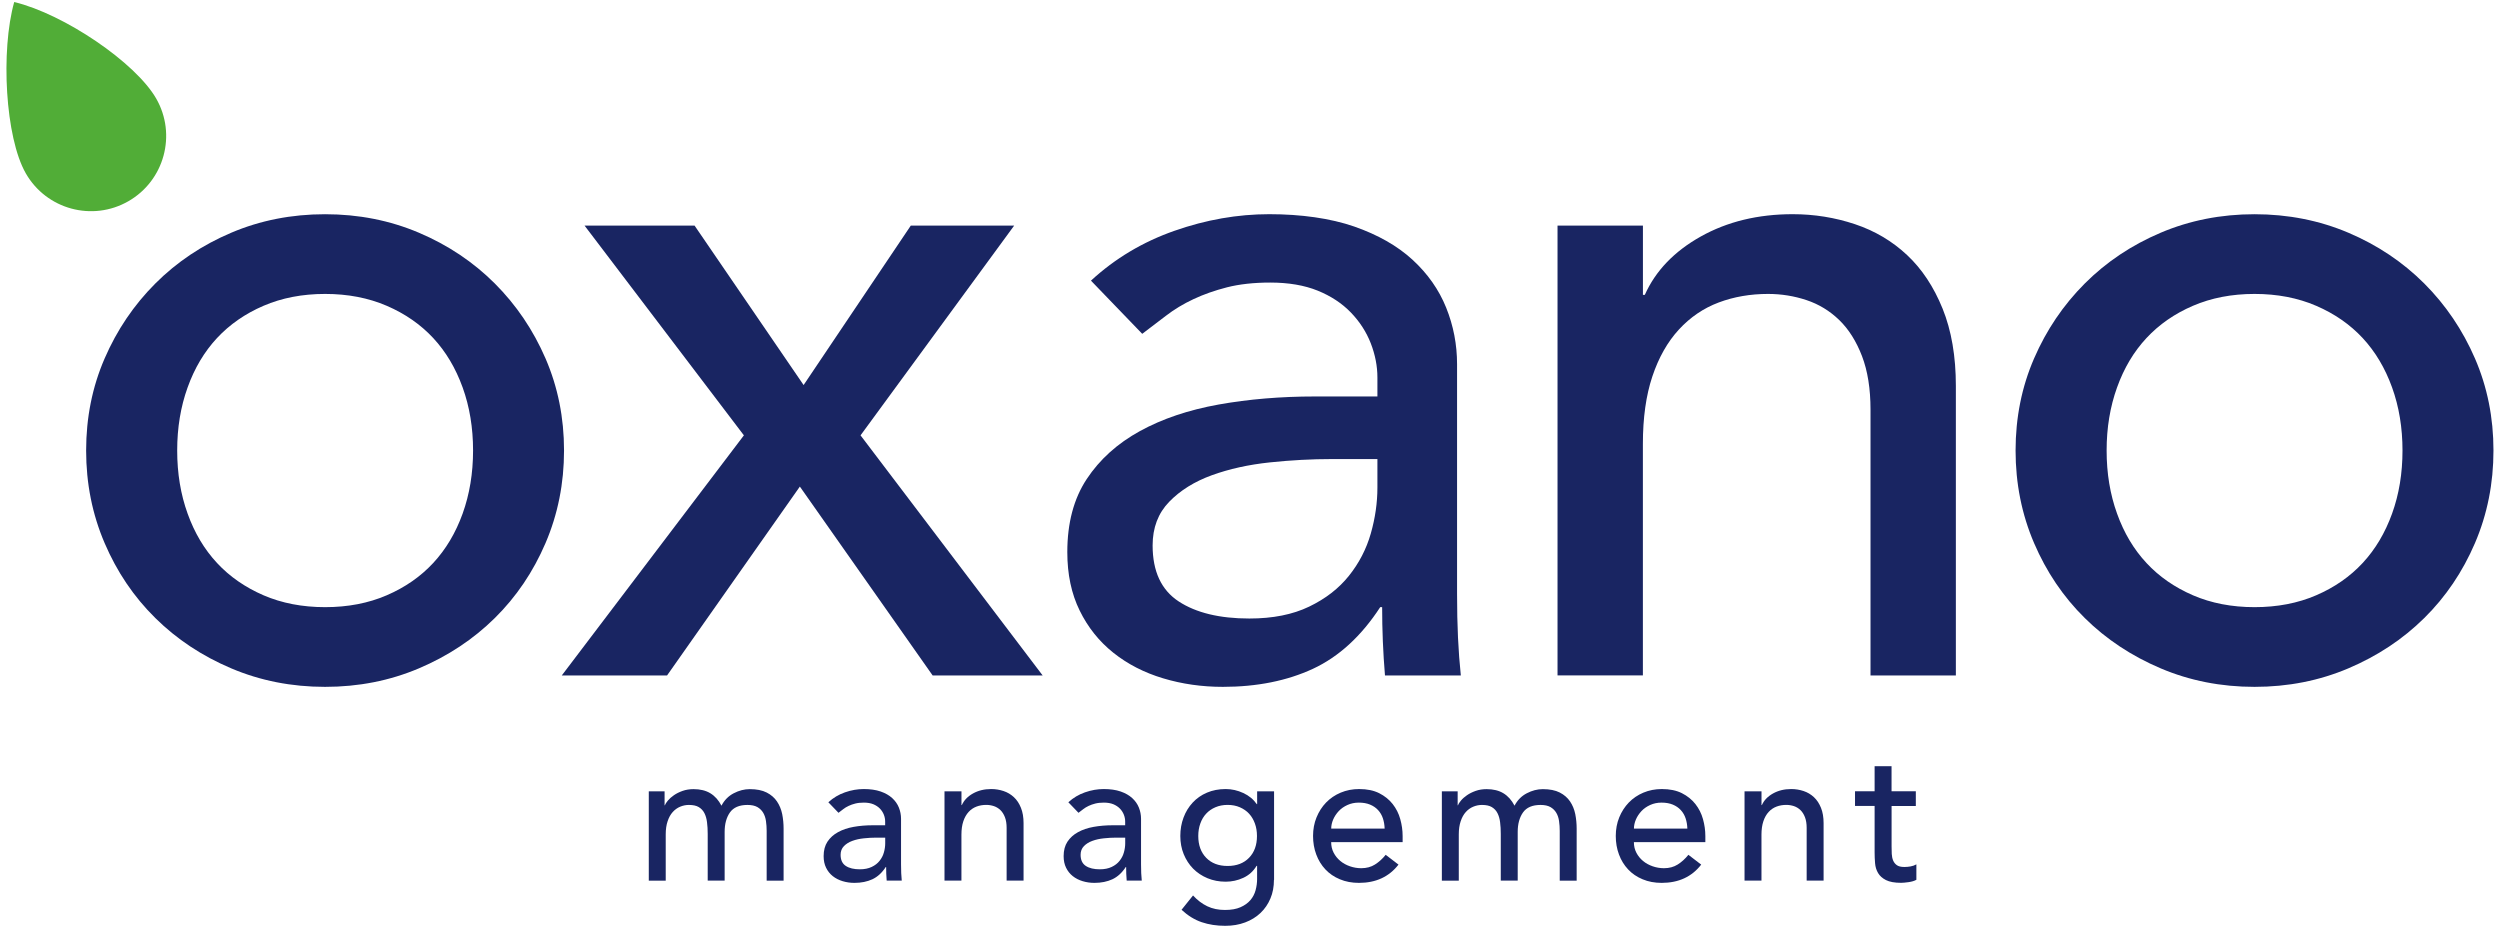
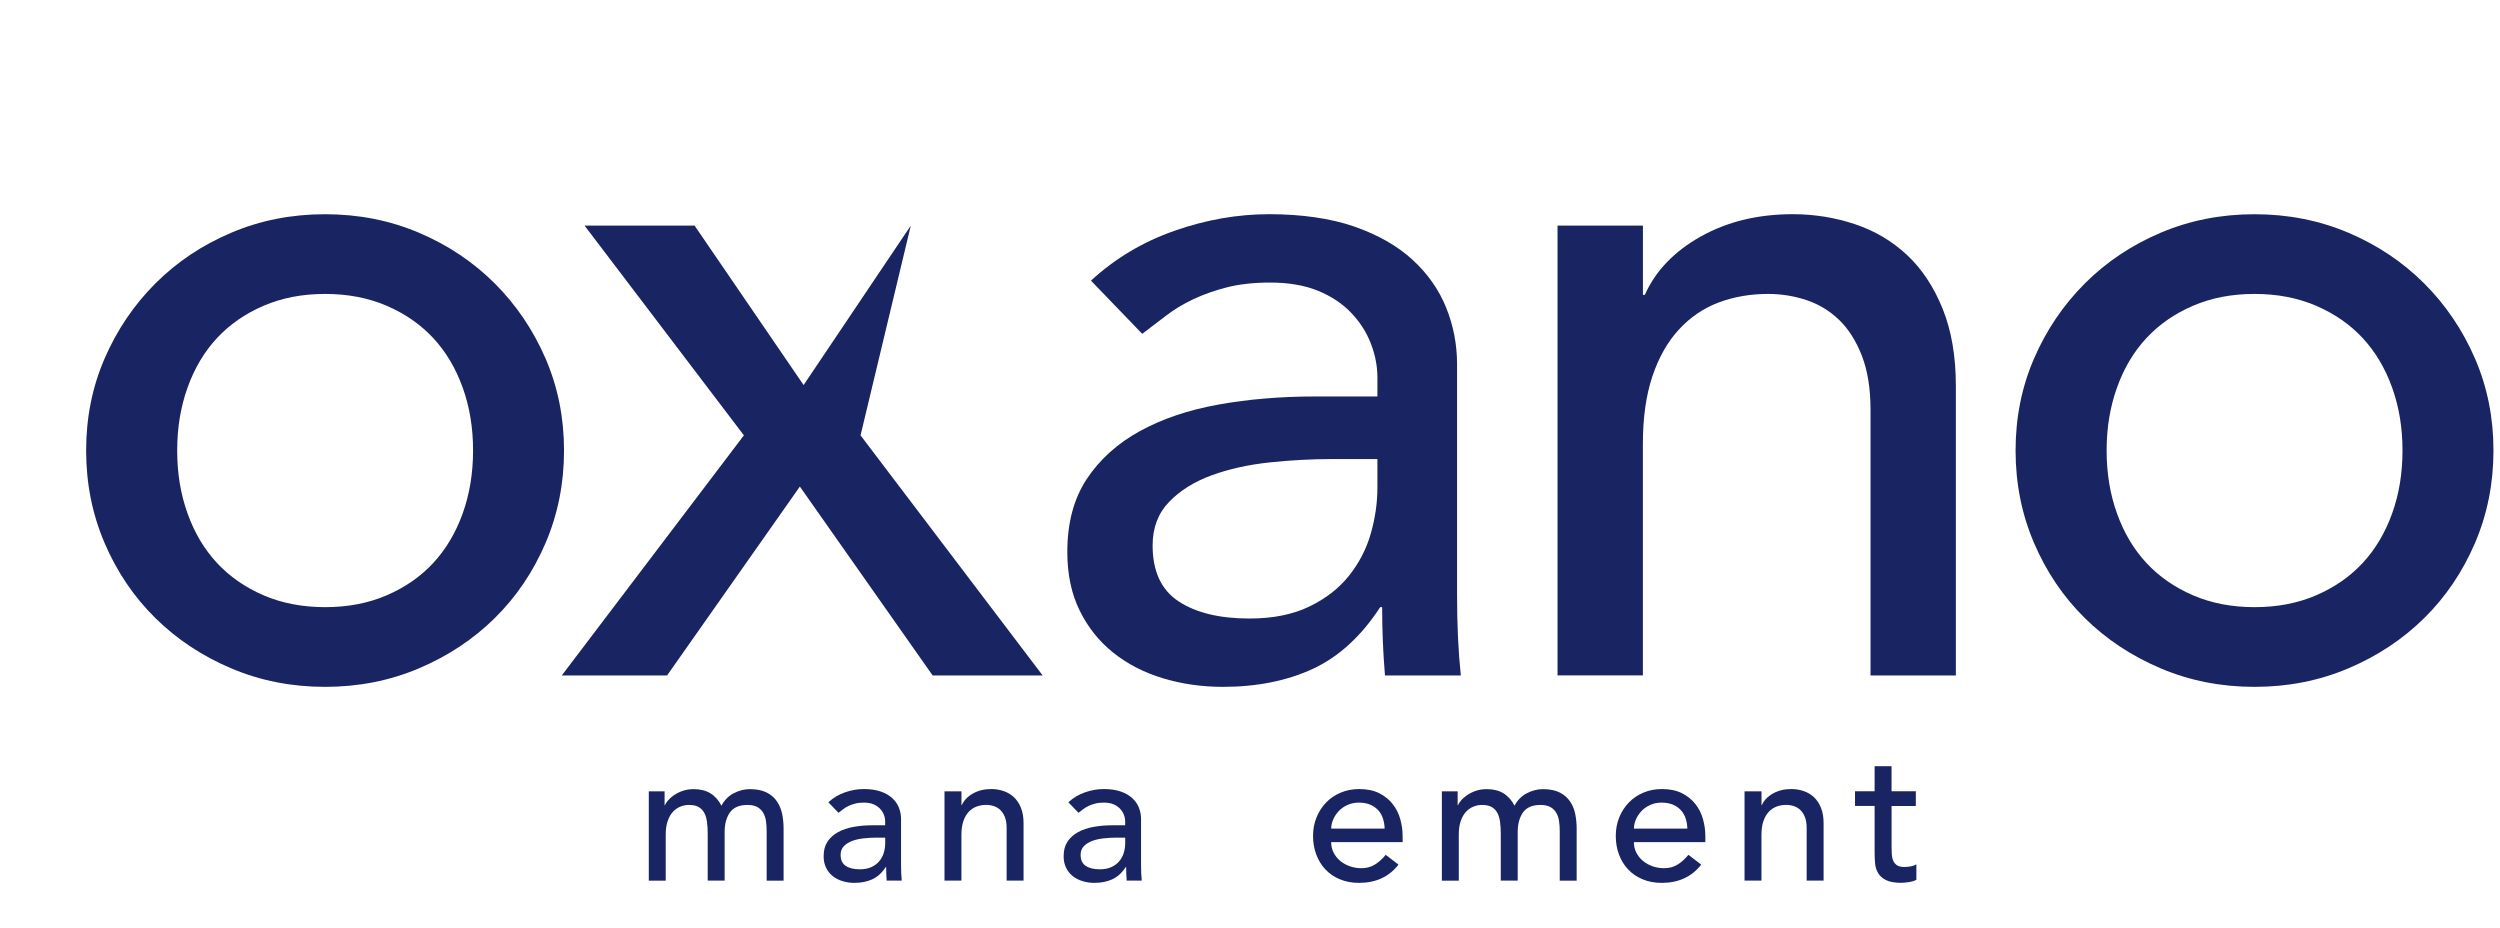
<svg xmlns="http://www.w3.org/2000/svg" width="194" height="72" viewBox="0 0 194 72" fill="none">
  <g clip-path="url(#clip0_2043_32)">
    <path d="M50.346 61.407H51.572V62.489H51.601C51.631 62.391 51.706 62.27 51.827 62.125C51.949 61.978 52.106 61.84 52.296 61.709C52.486 61.578 52.709 61.466 52.968 61.374C53.227 61.282 53.512 61.237 53.823 61.237C54.338 61.237 54.773 61.345 55.124 61.558C55.475 61.771 55.763 62.093 55.986 62.522C56.209 62.093 56.527 61.771 56.936 61.558C57.346 61.345 57.759 61.237 58.178 61.237C58.713 61.237 59.152 61.325 59.493 61.499C59.834 61.673 60.102 61.906 60.295 62.194C60.489 62.483 60.623 62.807 60.699 63.175C60.771 63.539 60.807 63.919 60.807 64.306V68.34H59.493V64.48C59.493 64.218 59.476 63.965 59.44 63.719C59.407 63.477 59.335 63.26 59.227 63.076C59.119 62.893 58.968 62.742 58.775 62.63C58.578 62.519 58.323 62.463 58.002 62.463C57.369 62.463 56.917 62.66 56.642 63.047C56.37 63.437 56.232 63.939 56.232 64.552V68.337H54.918V64.713C54.918 64.382 54.901 64.08 54.865 63.808C54.833 63.536 54.764 63.299 54.662 63.099C54.56 62.899 54.413 62.745 54.223 62.63C54.033 62.516 53.777 62.463 53.456 62.463C53.223 62.463 52.997 62.509 52.778 62.601C52.558 62.693 52.365 62.834 52.201 63.017C52.034 63.201 51.903 63.441 51.808 63.726C51.709 64.014 51.66 64.352 51.66 64.743V68.34H50.346V61.41V61.407Z" fill="#192562" />
    <path d="M82.908 62.253C83.278 61.912 83.708 61.656 84.193 61.486C84.681 61.315 85.166 61.23 85.654 61.23C86.143 61.23 86.595 61.292 86.962 61.42C87.329 61.548 87.627 61.719 87.86 61.932C88.093 62.145 88.266 62.391 88.378 62.67C88.489 62.949 88.545 63.237 88.545 63.539V67.078C88.545 67.32 88.548 67.546 88.558 67.75C88.568 67.953 88.581 68.15 88.601 68.334H87.431C87.401 67.983 87.388 67.632 87.388 67.281H87.359C87.067 67.73 86.719 68.045 86.32 68.232C85.92 68.416 85.458 68.511 84.933 68.511C84.612 68.511 84.304 68.468 84.013 68.379C83.721 68.291 83.465 68.16 83.246 67.986C83.026 67.812 82.852 67.592 82.728 67.337C82.6 67.078 82.538 66.779 82.538 66.438C82.538 65.989 82.636 65.615 82.836 65.313C83.036 65.011 83.308 64.765 83.655 64.575C83.999 64.385 84.406 64.247 84.868 64.165C85.33 64.083 85.825 64.041 86.349 64.041H87.313V63.749C87.313 63.572 87.28 63.398 87.211 63.221C87.142 63.047 87.041 62.886 86.903 62.745C86.765 62.604 86.595 62.493 86.392 62.407C86.189 62.325 85.943 62.283 85.661 62.283C85.409 62.283 85.186 62.306 84.996 62.355C84.806 62.404 84.632 62.463 84.478 62.538C84.321 62.611 84.18 62.696 84.055 62.794C83.927 62.893 83.806 62.985 83.691 63.073L82.901 62.253H82.908ZM86.618 65.001C86.306 65.001 85.989 65.018 85.661 65.054C85.333 65.087 85.038 65.152 84.769 65.251C84.501 65.349 84.281 65.484 84.111 65.661C83.94 65.838 83.855 66.061 83.855 66.333C83.855 66.733 83.99 67.019 84.258 67.196C84.527 67.373 84.888 67.458 85.346 67.458C85.707 67.458 86.012 67.396 86.267 67.274C86.523 67.153 86.726 66.996 86.88 66.799C87.034 66.605 87.149 66.389 87.214 66.149C87.283 65.91 87.316 65.674 87.316 65.441V65.001H86.615H86.618Z" fill="#192562" />
    <path d="M64.284 62.253C64.654 61.912 65.084 61.656 65.569 61.486C66.057 61.315 66.542 61.23 67.03 61.23C67.519 61.23 67.971 61.292 68.338 61.42C68.705 61.548 69.003 61.719 69.236 61.932C69.468 62.145 69.642 62.391 69.754 62.67C69.865 62.949 69.921 63.237 69.921 63.539V67.078C69.921 67.32 69.924 67.546 69.934 67.75C69.944 67.953 69.957 68.15 69.976 68.334H68.806C68.777 67.983 68.764 67.632 68.764 67.281H68.734C68.443 67.73 68.095 68.045 67.695 68.232C67.296 68.416 66.834 68.511 66.309 68.511C65.988 68.511 65.68 68.468 65.388 68.379C65.097 68.291 64.841 68.16 64.621 67.986C64.402 67.812 64.228 67.592 64.104 67.337C63.976 67.078 63.914 66.779 63.914 66.438C63.914 65.989 64.012 65.615 64.212 65.313C64.412 65.011 64.684 64.765 65.031 64.575C65.375 64.385 65.782 64.247 66.244 64.165C66.706 64.083 67.201 64.041 67.725 64.041H68.688V63.749C68.688 63.572 68.656 63.398 68.587 63.221C68.518 63.047 68.416 62.886 68.279 62.745C68.141 62.604 67.971 62.493 67.767 62.407C67.564 62.325 67.319 62.283 67.037 62.283C66.784 62.283 66.561 62.306 66.371 62.355C66.181 62.404 66.008 62.463 65.854 62.538C65.696 62.611 65.555 62.696 65.431 62.794C65.303 62.893 65.182 62.985 65.067 63.073L64.277 62.253H64.284ZM67.994 65.001C67.682 65.001 67.365 65.018 67.037 65.054C66.709 65.087 66.414 65.152 66.145 65.251C65.877 65.349 65.657 65.484 65.487 65.661C65.316 65.838 65.231 66.061 65.231 66.333C65.231 66.733 65.365 67.019 65.634 67.196C65.903 67.373 66.263 67.458 66.722 67.458C67.083 67.458 67.387 67.396 67.643 67.274C67.899 67.153 68.102 66.996 68.256 66.799C68.41 66.605 68.525 66.389 68.59 66.149C68.659 65.91 68.692 65.674 68.692 65.441V65.001H67.99H67.994Z" fill="#192562" />
    <path d="M73.296 61.407H74.61V62.473H74.64C74.807 62.102 75.092 61.804 75.502 61.574C75.911 61.345 76.383 61.23 76.917 61.23C77.248 61.23 77.566 61.282 77.874 61.384C78.182 61.486 78.448 61.647 78.677 61.86C78.907 62.073 79.09 62.348 79.225 62.686C79.362 63.024 79.428 63.421 79.428 63.877V68.337H78.114V64.244C78.114 63.922 78.071 63.647 77.983 63.417C77.894 63.188 77.779 63.004 77.632 62.863C77.484 62.722 77.317 62.62 77.127 62.555C76.937 62.493 76.74 62.46 76.537 62.46C76.265 62.46 76.01 62.502 75.777 62.591C75.544 62.68 75.338 62.817 75.164 63.008C74.99 63.198 74.853 63.437 74.754 63.732C74.656 64.024 74.607 64.372 74.607 64.769V68.337H73.293V61.407H73.296Z" fill="#192562" />
-     <path d="M98.858 68.278C98.858 68.806 98.77 69.285 98.586 69.718C98.406 70.15 98.15 70.528 97.819 70.843C97.488 71.157 97.088 71.407 96.623 71.58C96.154 71.757 95.64 71.843 95.076 71.843C94.414 71.843 93.808 71.751 93.257 71.564C92.707 71.38 92.183 71.056 91.688 70.6L92.579 69.488C92.92 69.859 93.29 70.137 93.69 70.328C94.09 70.518 94.542 70.613 95.05 70.613C95.558 70.613 95.942 70.541 96.263 70.4C96.584 70.259 96.839 70.075 97.029 69.852C97.22 69.629 97.354 69.373 97.433 69.085C97.511 68.796 97.551 68.507 97.551 68.216V67.192H97.508C97.256 67.612 96.912 67.92 96.479 68.12C96.046 68.32 95.591 68.419 95.112 68.419C94.604 68.419 94.136 68.33 93.703 68.15C93.271 67.97 92.897 67.72 92.586 67.406C92.274 67.087 92.032 66.713 91.855 66.281C91.678 65.848 91.593 65.375 91.593 64.87C91.593 64.365 91.675 63.89 91.842 63.444C92.006 63.001 92.245 62.614 92.55 62.283C92.858 61.952 93.228 61.692 93.661 61.509C94.093 61.325 94.578 61.23 95.112 61.23C95.581 61.23 96.037 61.332 96.479 61.538C96.921 61.742 97.269 62.03 97.524 62.401H97.554V61.407H98.868V68.278H98.858ZM95.263 62.46C94.912 62.46 94.595 62.522 94.313 62.644C94.031 62.765 93.792 62.932 93.598 63.142C93.402 63.352 93.251 63.604 93.146 63.903C93.038 64.201 92.986 64.523 92.986 64.874C92.986 65.576 93.189 66.14 93.598 66.563C94.008 66.986 94.562 67.199 95.263 67.199C95.964 67.199 96.518 66.986 96.928 66.563C97.338 66.14 97.541 65.576 97.541 64.874C97.541 64.523 97.488 64.198 97.38 63.903C97.272 63.604 97.121 63.352 96.928 63.142C96.735 62.932 96.495 62.768 96.213 62.644C95.932 62.522 95.614 62.46 95.263 62.46Z" fill="#192562" />
    <path d="M103.299 65.352C103.299 65.654 103.364 65.93 103.495 66.179C103.626 66.428 103.8 66.638 104.013 66.815C104.226 66.992 104.475 67.127 104.757 67.225C105.039 67.323 105.331 67.373 105.632 67.373C106.042 67.373 106.396 67.278 106.697 67.087C106.999 66.897 107.277 66.648 107.53 66.333L108.523 67.094C107.792 68.038 106.769 68.511 105.455 68.511C104.911 68.511 104.416 68.419 103.974 68.232C103.531 68.048 103.155 67.793 102.85 67.465C102.542 67.137 102.306 66.753 102.142 66.31C101.975 65.867 101.893 65.385 101.893 64.87C101.893 64.356 101.981 63.873 102.162 63.431C102.342 62.988 102.591 62.601 102.905 62.276C103.223 61.948 103.6 61.692 104.036 61.509C104.475 61.325 104.95 61.23 105.468 61.23C106.081 61.23 106.599 61.338 107.025 61.551C107.448 61.765 107.798 62.047 108.07 62.391C108.342 62.739 108.539 63.126 108.66 63.562C108.781 63.995 108.844 64.437 108.844 64.883V65.352H103.292H103.299ZM107.448 64.3C107.438 64.008 107.392 63.739 107.31 63.496C107.228 63.254 107.104 63.04 106.936 62.86C106.769 62.68 106.563 62.538 106.317 62.437C106.071 62.335 105.78 62.283 105.449 62.283C105.118 62.283 104.832 62.345 104.564 62.466C104.295 62.588 104.069 62.745 103.885 62.942C103.702 63.139 103.558 63.355 103.456 63.591C103.354 63.831 103.302 64.067 103.302 64.3H107.451H107.448Z" fill="#192562" />
    <path d="M111.888 61.407H113.114V62.489H113.143C113.173 62.391 113.248 62.27 113.37 62.125C113.491 61.978 113.648 61.84 113.838 61.709C114.028 61.578 114.251 61.466 114.51 61.374C114.769 61.282 115.054 61.237 115.365 61.237C115.88 61.237 116.316 61.345 116.666 61.558C117.017 61.771 117.305 62.093 117.528 62.522C117.751 62.093 118.069 61.771 118.479 61.558C118.888 61.345 119.301 61.237 119.721 61.237C120.255 61.237 120.694 61.325 121.035 61.499C121.376 61.673 121.644 61.906 121.838 62.194C122.031 62.483 122.166 62.807 122.241 63.175C122.313 63.539 122.349 63.919 122.349 64.306V68.34H121.035V64.48C121.035 64.218 121.019 63.965 120.982 63.719C120.95 63.477 120.878 63.26 120.769 63.076C120.661 62.893 120.511 62.742 120.317 62.63C120.121 62.519 119.865 62.463 119.544 62.463C118.911 62.463 118.459 62.66 118.184 63.047C117.912 63.437 117.774 63.939 117.774 64.552V68.337H116.46V64.713C116.46 64.382 116.444 64.08 116.408 63.808C116.375 63.536 116.306 63.299 116.204 63.099C116.103 62.899 115.955 62.745 115.765 62.63C115.575 62.516 115.319 62.463 114.998 62.463C114.766 62.463 114.54 62.509 114.32 62.601C114.1 62.693 113.907 62.834 113.743 63.017C113.576 63.201 113.445 63.441 113.35 63.726C113.252 64.014 113.202 64.352 113.202 64.743V68.34H111.888V61.41V61.407Z" fill="#192562" />
    <path d="M126.79 65.352C126.79 65.654 126.855 65.93 126.986 66.179C127.117 66.428 127.291 66.638 127.504 66.815C127.717 66.992 127.966 67.127 128.248 67.225C128.53 67.323 128.821 67.373 129.123 67.373C129.533 67.373 129.887 67.278 130.188 67.087C130.49 66.897 130.768 66.648 131.02 66.333L132.013 67.094C131.283 68.038 130.26 68.511 128.946 68.511C128.402 68.511 127.907 68.419 127.465 68.232C127.022 68.048 126.645 67.793 126.341 67.465C126.033 67.137 125.797 66.753 125.633 66.31C125.466 65.867 125.384 65.385 125.384 64.87C125.384 64.356 125.472 63.873 125.652 63.431C125.833 62.988 126.082 62.601 126.396 62.276C126.714 61.948 127.091 61.692 127.527 61.509C127.966 61.325 128.441 61.23 128.959 61.23C129.572 61.23 130.09 61.338 130.516 61.551C130.939 61.765 131.289 62.047 131.561 62.391C131.833 62.739 132.03 63.126 132.151 63.562C132.272 63.995 132.335 64.437 132.335 64.883V65.352H126.783H126.79ZM130.939 64.3C130.929 64.008 130.883 63.739 130.801 63.496C130.719 63.254 130.594 63.04 130.427 62.86C130.26 62.68 130.054 62.538 129.808 62.437C129.562 62.335 129.27 62.283 128.939 62.283C128.608 62.283 128.323 62.345 128.055 62.466C127.786 62.588 127.56 62.745 127.376 62.942C127.193 63.139 127.049 63.355 126.947 63.591C126.845 63.831 126.793 64.067 126.793 64.3H130.942H130.939Z" fill="#192562" />
    <path d="M135.379 61.407H136.693V62.473H136.723C136.887 62.102 137.175 61.804 137.585 61.574C137.994 61.345 138.466 61.23 139 61.23C139.331 61.23 139.649 61.282 139.957 61.384C140.265 61.486 140.531 61.647 140.76 61.86C140.99 62.073 141.17 62.348 141.308 62.686C141.445 63.024 141.511 63.421 141.511 63.877V68.337H140.197V64.244C140.197 63.922 140.154 63.647 140.066 63.417C139.977 63.188 139.862 63.004 139.715 62.863C139.567 62.722 139.4 62.62 139.21 62.555C139.02 62.493 138.823 62.46 138.62 62.46C138.348 62.46 138.093 62.502 137.86 62.591C137.627 62.68 137.421 62.817 137.247 63.008C137.07 63.198 136.936 63.437 136.837 63.732C136.739 64.028 136.69 64.372 136.69 64.769V68.337H135.376V61.407H135.379Z" fill="#192562" />
    <path d="M148.671 62.545H146.787V65.687C146.787 65.88 146.79 66.074 146.8 66.264C146.81 66.454 146.846 66.625 146.908 66.776C146.971 66.927 147.069 67.048 147.2 67.14C147.331 67.232 147.524 67.278 147.777 67.278C147.931 67.278 148.095 67.264 148.258 67.235C148.426 67.205 148.576 67.153 148.711 67.074V68.271C148.553 68.36 148.354 68.419 148.104 68.455C147.855 68.488 147.665 68.507 147.528 68.507C147.02 68.507 146.63 68.435 146.351 68.294C146.073 68.153 145.869 67.97 145.738 67.746C145.607 67.523 145.529 67.271 145.506 66.992C145.483 66.713 145.47 66.435 145.47 66.153V62.542H143.949V61.401H145.47V59.456H146.784V61.401H148.668V62.542L148.671 62.545Z" fill="#192562" />
    <path d="M6.684 34.96C6.684 32.409 7.162 30.024 8.119 27.817C9.076 25.607 10.387 23.669 12.055 21.999C13.723 20.33 15.686 19.018 17.941 18.061C20.196 17.103 22.624 16.624 25.226 16.624C27.828 16.624 30.253 17.103 32.511 18.061C34.766 19.018 36.729 20.333 38.397 21.999C40.065 23.669 41.376 25.607 42.333 27.817C43.29 30.028 43.769 32.409 43.769 34.96C43.769 37.512 43.29 39.909 42.333 42.143C41.376 44.376 40.062 46.318 38.397 47.961C36.729 49.607 34.766 50.906 32.511 51.863C30.253 52.821 27.825 53.3 25.226 53.3C22.628 53.3 20.196 52.821 17.941 51.863C15.683 50.906 13.72 49.607 12.055 47.961C10.387 46.318 9.073 44.376 8.119 42.143C7.162 39.909 6.684 37.515 6.684 34.96ZM13.75 34.96C13.75 36.728 14.018 38.361 14.559 39.857C15.097 41.356 15.857 42.631 16.84 43.687C17.82 44.743 19.023 45.576 20.445 46.193C21.867 46.806 23.463 47.115 25.23 47.115C26.996 47.115 28.589 46.809 30.014 46.193C31.437 45.58 32.639 44.743 33.619 43.687C34.599 42.631 35.359 41.356 35.9 39.857C36.438 38.358 36.71 36.725 36.71 34.96C36.71 33.196 36.441 31.563 35.9 30.064C35.359 28.565 34.599 27.289 33.619 26.233C32.636 25.177 31.437 24.344 30.014 23.731C28.592 23.118 26.996 22.809 25.23 22.809C23.463 22.809 21.867 23.118 20.445 23.731C19.023 24.344 17.82 25.18 16.84 26.233C15.857 27.289 15.097 28.565 14.559 30.064C14.018 31.563 13.75 33.193 13.75 34.96Z" fill="#192562" />
-     <path d="M57.726 33.783L45.361 17.506H53.898L62.36 29.88L70.678 17.506H78.7L66.778 33.783L80.909 52.414H72.372L62.069 37.758L51.765 52.414H43.595L57.726 33.783Z" fill="#192562" />
+     <path d="M57.726 33.783L45.361 17.506H53.898L62.36 29.88L70.678 17.506L66.778 33.783L80.909 52.414H72.372L62.069 37.758L51.765 52.414H43.595L57.726 33.783Z" fill="#192562" />
    <path d="M84.661 21.776C86.526 20.058 88.686 18.769 91.137 17.91C93.588 17.05 96.043 16.621 98.498 16.621C100.952 16.621 103.243 16.939 105.085 17.578C106.923 18.218 108.434 19.077 109.611 20.156C110.787 21.238 111.659 22.475 112.223 23.875C112.786 25.276 113.068 26.735 113.068 28.257V46.081C113.068 47.308 113.091 48.44 113.14 49.469C113.189 50.502 113.261 51.483 113.36 52.414H107.474C107.326 50.647 107.254 48.879 107.254 47.111H107.107C105.635 49.371 103.892 50.965 101.883 51.9C99.871 52.831 97.541 53.3 94.893 53.3C93.274 53.3 91.727 53.08 90.256 52.637C88.784 52.195 87.496 51.532 86.392 50.65C85.287 49.768 84.416 48.676 83.78 47.374C83.141 46.075 82.823 44.563 82.823 42.844C82.823 40.585 83.324 38.696 84.33 37.174C85.337 35.652 86.71 34.413 88.453 33.455C90.193 32.497 92.232 31.812 94.562 31.392C96.892 30.976 99.382 30.766 102.03 30.766H106.887V29.293C106.887 28.411 106.714 27.525 106.373 26.643C106.029 25.761 105.514 24.961 104.826 24.249C104.138 23.537 103.282 22.973 102.25 22.553C101.218 22.137 99.992 21.927 98.57 21.927C97.295 21.927 96.177 22.052 95.221 22.294C94.264 22.54 93.392 22.845 92.609 23.216C91.822 23.583 91.111 24.016 90.475 24.505C89.836 24.997 89.223 25.463 88.637 25.905L84.661 21.78V21.776ZM103.354 35.623C101.785 35.623 100.179 35.708 98.534 35.882C96.889 36.056 95.394 36.387 94.044 36.876C92.694 37.367 91.589 38.053 90.731 38.938C89.872 39.821 89.443 40.952 89.443 42.326C89.443 44.34 90.118 45.786 91.468 46.672C92.818 47.554 94.644 47.997 96.951 47.997C98.766 47.997 100.31 47.692 101.588 47.075C102.863 46.462 103.892 45.665 104.678 44.681C105.462 43.7 106.029 42.608 106.373 41.405C106.717 40.201 106.887 39.011 106.887 37.833V35.623H103.354Z" fill="#192562" />
    <path d="M120.868 17.506H127.491V22.881H127.638C128.471 21.015 129.919 19.507 131.981 18.352C134.042 17.198 136.421 16.621 139.118 16.621C140.786 16.621 142.392 16.88 143.939 17.395C145.483 17.91 146.833 18.71 147.986 19.789C149.14 20.868 150.058 22.255 150.746 23.951C151.431 25.646 151.775 27.647 151.775 29.952V52.414H145.152V31.792C145.152 30.172 144.932 28.785 144.49 27.63C144.047 26.479 143.457 25.544 142.723 24.833C141.986 24.121 141.14 23.606 140.183 23.288C139.227 22.97 138.234 22.809 137.201 22.809C135.828 22.809 134.553 23.029 133.373 23.472C132.194 23.915 131.165 24.613 130.283 25.571C129.402 26.528 128.713 27.742 128.222 29.214C127.73 30.687 127.488 32.432 127.488 34.442V52.411H120.864V17.506H120.868Z" fill="#192562" />
    <path d="M156.409 34.96C156.409 32.409 156.887 30.024 157.844 27.817C158.801 25.607 160.112 23.669 161.78 21.999C163.448 20.33 165.411 19.018 167.666 18.061C169.924 17.103 172.352 16.624 174.951 16.624C177.55 16.624 179.978 17.103 182.236 18.061C184.491 19.018 186.454 20.333 188.122 21.999C189.79 23.669 191.101 25.607 192.058 27.817C193.015 30.028 193.493 32.409 193.493 34.96C193.493 37.512 193.015 39.909 192.058 42.143C191.101 44.376 189.787 46.318 188.122 47.961C186.454 49.607 184.491 50.906 182.236 51.863C179.978 52.821 177.55 53.3 174.951 53.3C172.352 53.3 169.921 52.821 167.666 51.863C165.411 50.906 163.445 49.607 161.78 47.961C160.112 46.318 158.801 44.376 157.844 42.143C156.887 39.909 156.409 37.515 156.409 34.96ZM163.474 34.96C163.474 36.728 163.743 38.361 164.284 39.857C164.821 41.356 165.582 42.631 166.565 43.687C167.545 44.743 168.747 45.576 170.17 46.193C171.592 46.806 173.188 47.115 174.954 47.115C176.721 47.115 178.314 46.809 179.739 46.193C181.161 45.58 182.364 44.743 183.344 43.687C184.324 42.631 185.084 41.356 185.625 39.857C186.166 38.358 186.434 36.725 186.434 34.96C186.434 33.196 186.166 31.563 185.625 30.064C185.084 28.565 184.324 27.289 183.344 26.233C182.361 25.177 181.161 24.344 179.739 23.731C178.317 23.118 176.721 22.809 174.954 22.809C173.188 22.809 171.592 23.118 170.17 23.731C168.747 24.344 167.545 25.18 166.565 26.233C165.582 27.289 164.821 28.565 164.284 30.064C163.743 31.563 163.474 33.193 163.474 34.96Z" fill="#192562" />
-     <path d="M12.121 7.648C13.724 10.445 12.757 14.01 9.965 15.614C7.169 17.218 3.607 16.25 2.004 13.456C0.402 10.662 0.045 3.932 1.103 0.157C4.977 1.092 10.518 4.854 12.121 7.648Z" fill="#51AD37" />
  </g>
  <defs>
    <clipPath id="clip0_2043_32">
      <rect width="193" height="71.686" fill="white" transform="translate(0.5 0.157)" />
    </clipPath>
  </defs>
</svg>